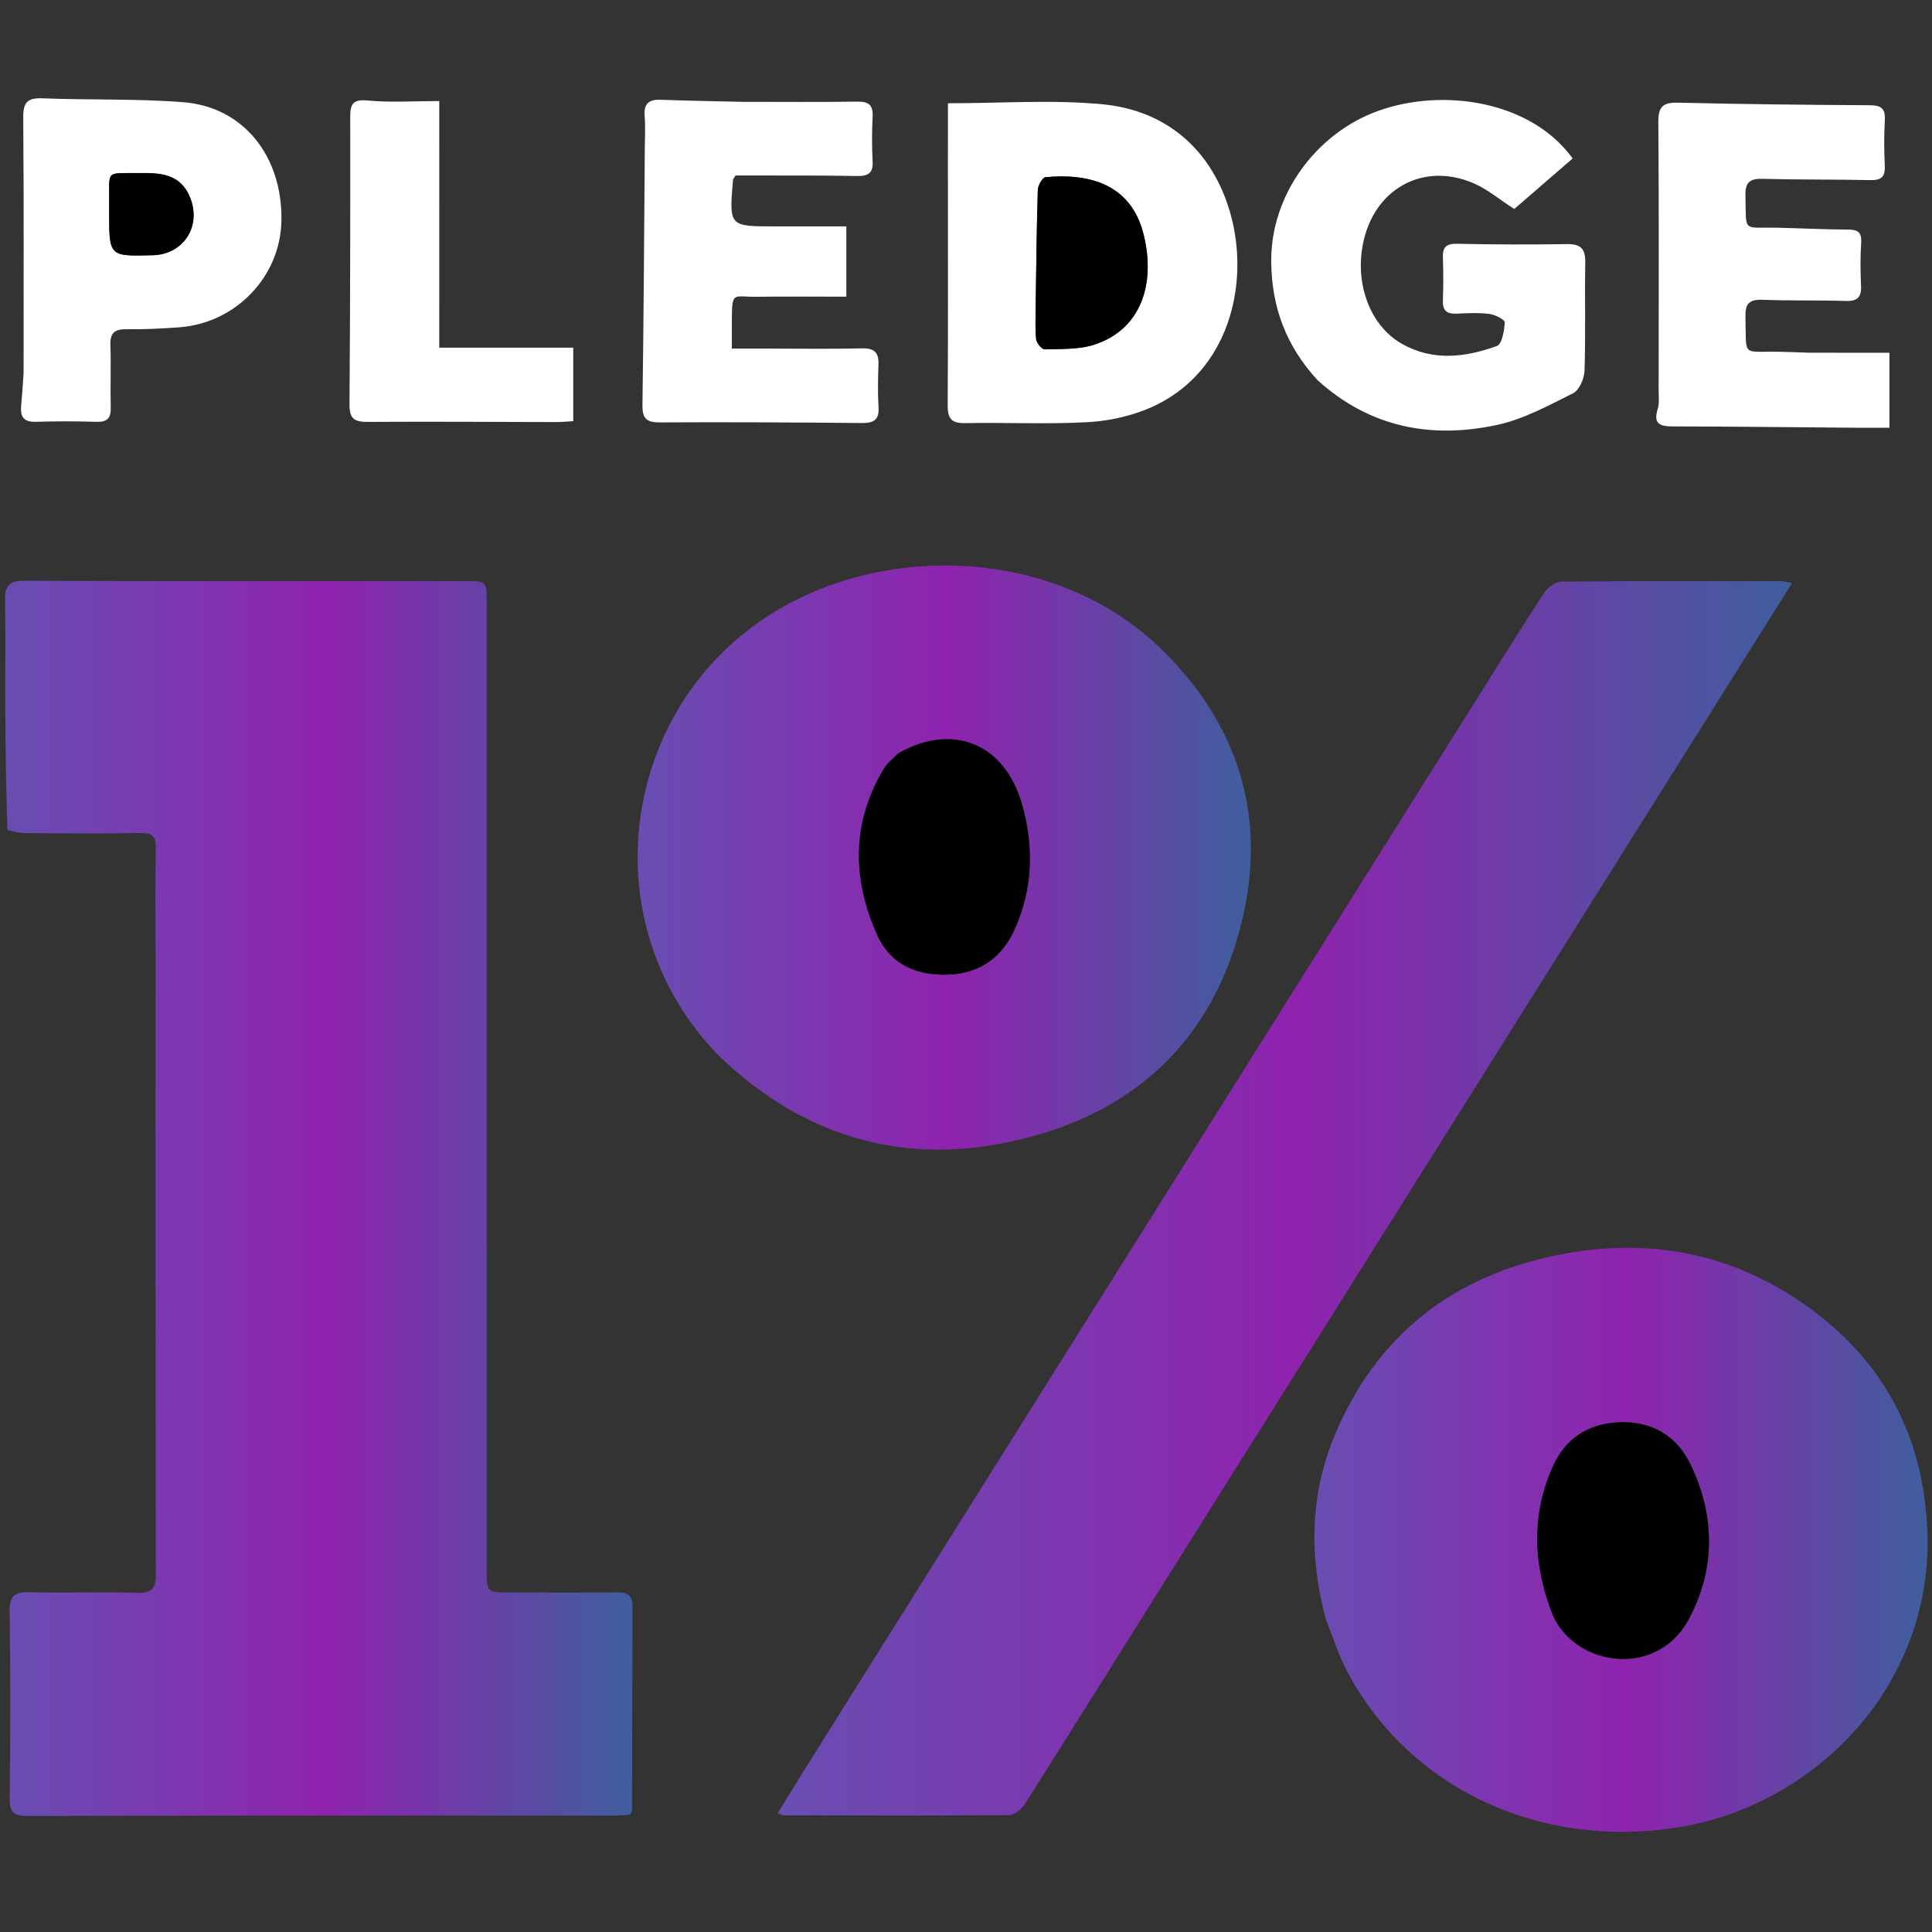
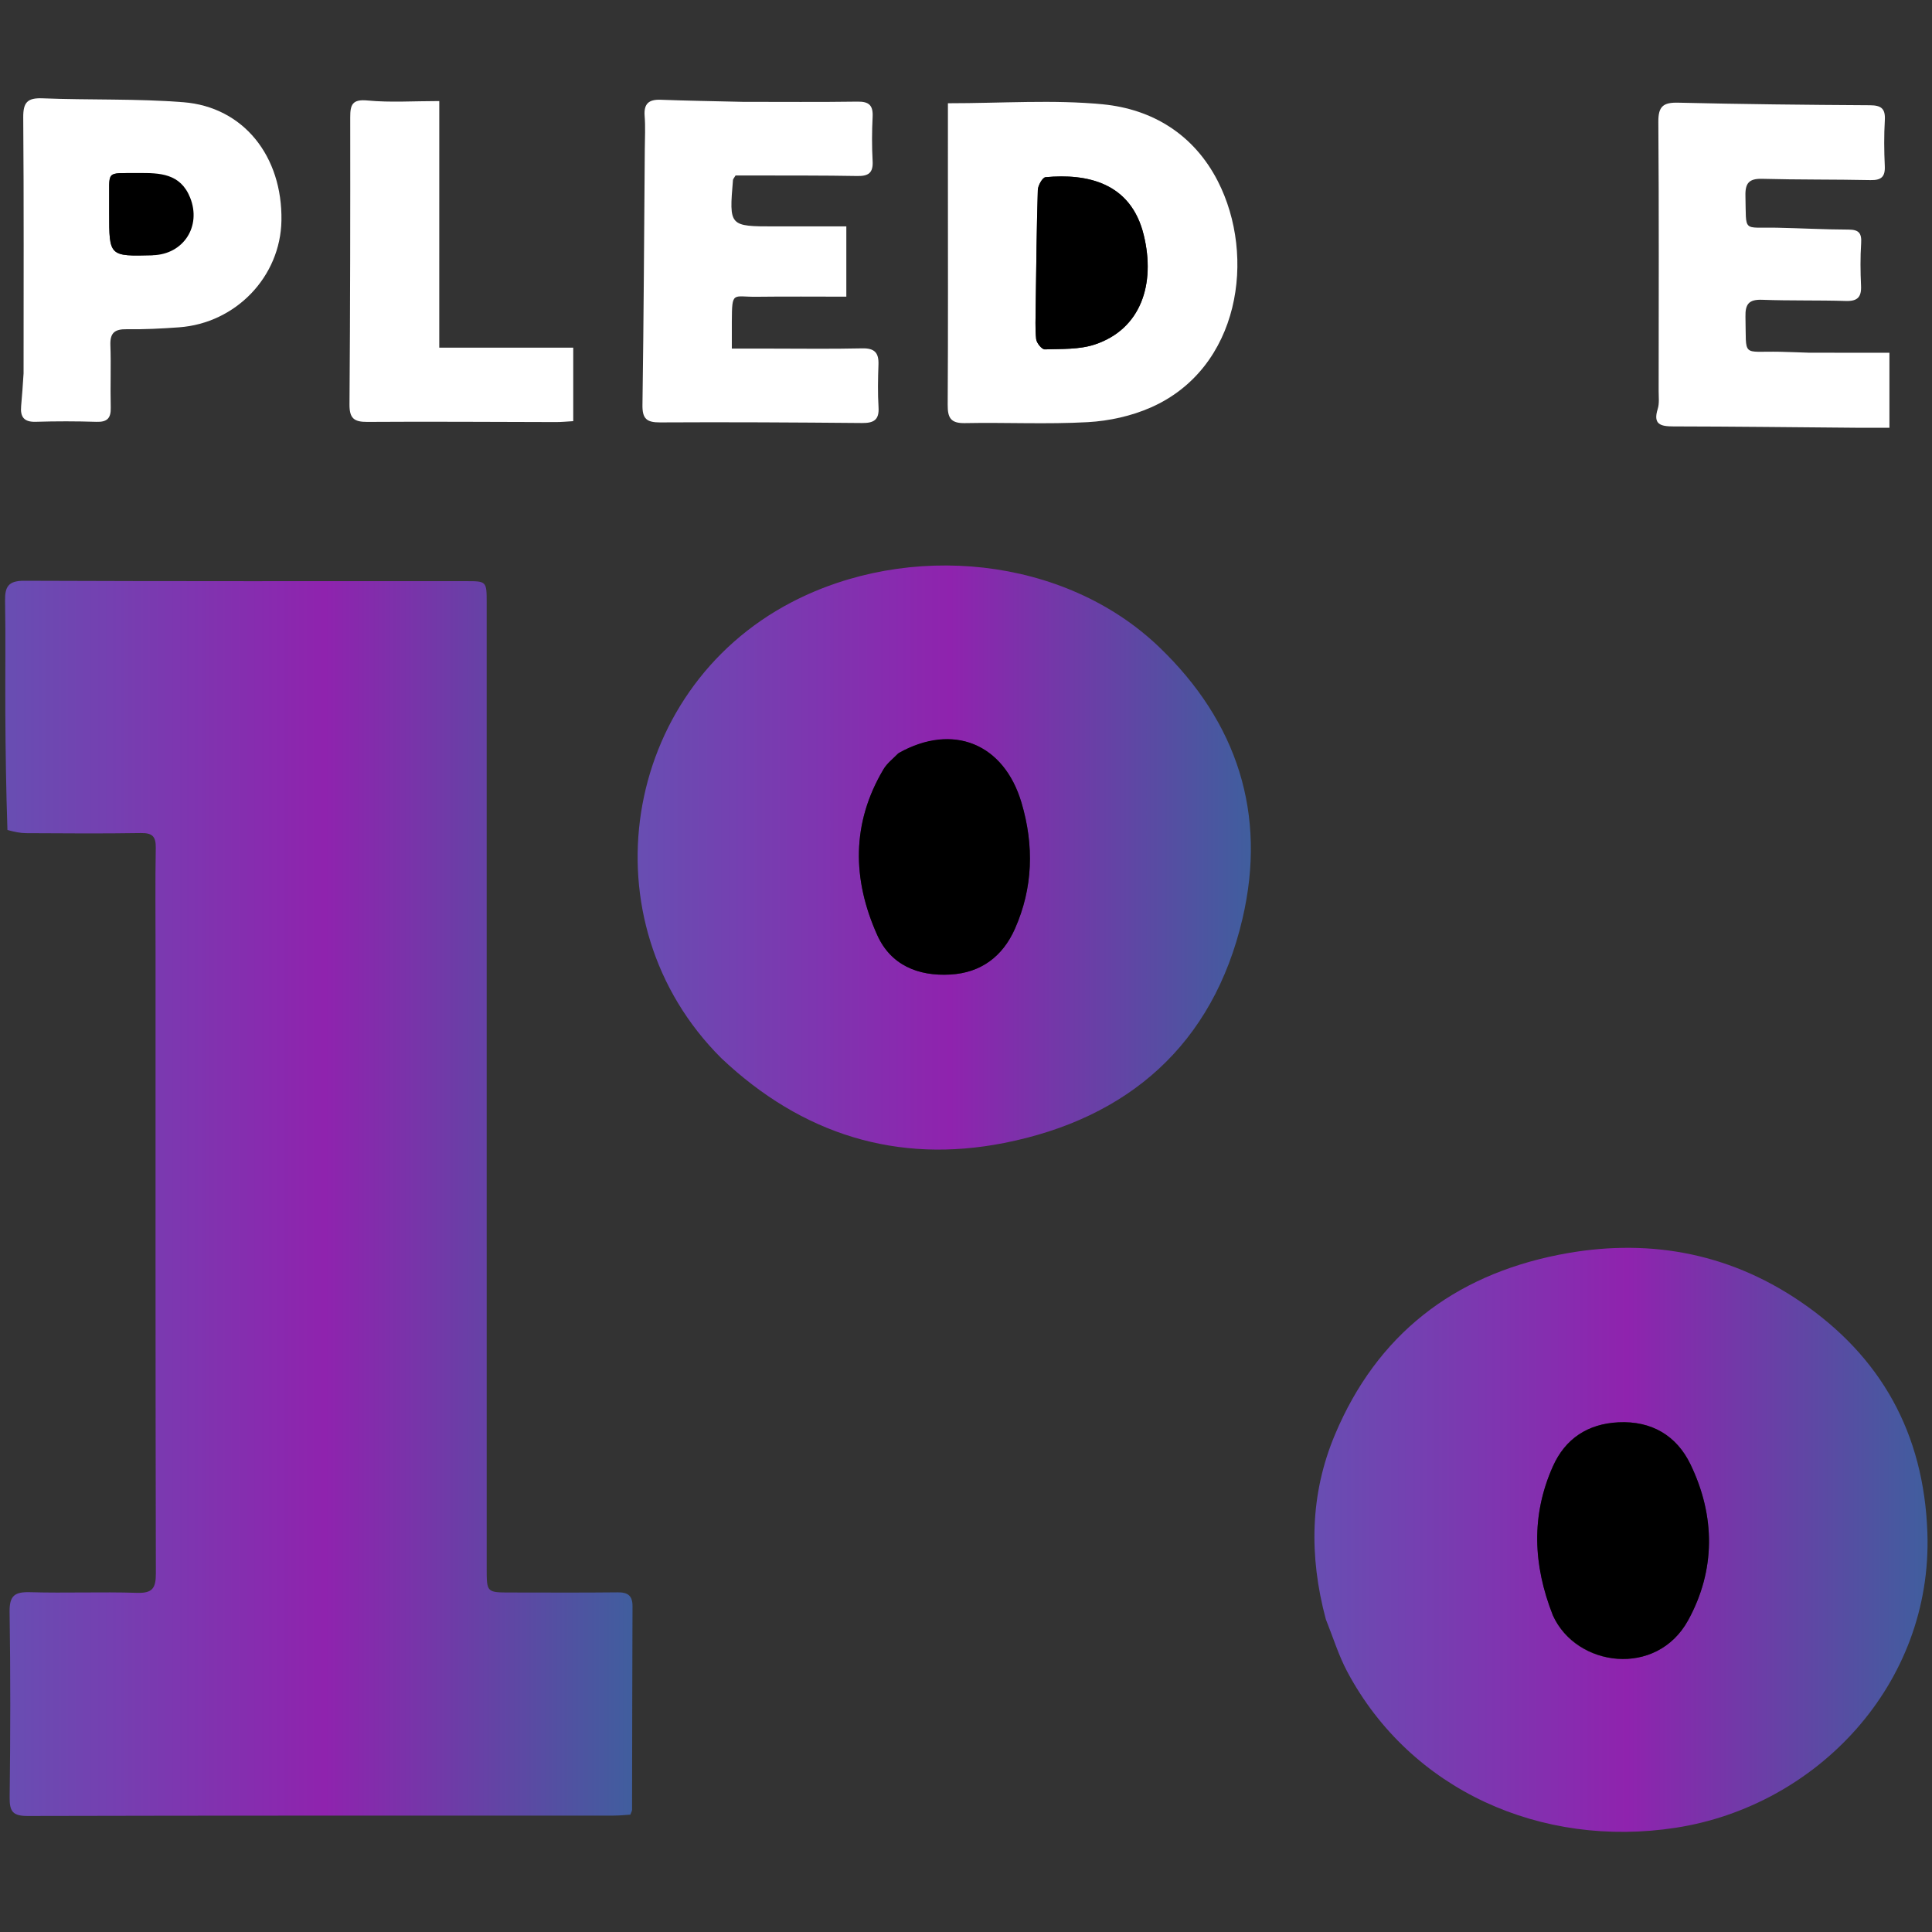
<svg xmlns="http://www.w3.org/2000/svg" version="1.1" width="1080" height="1080" viewBox="0 0 1080 1080" xml:space="preserve">
  <rect x="0" y="0" width="1080" height="1080" fill="#333333" stroke="none" />
  <desc>Created with Fabric.js 5.2.4</desc>
  <defs>
</defs>
  <g transform="matrix(1 0 0 1 540 540)" id="990558c4-88a1-4ac3-881f-a550d9005ff4">
    <rect style="stroke: none; stroke-width: 1; stroke-dasharray: none; stroke-linecap: butt; stroke-dashoffset: 0; stroke-linejoin: miter; stroke-miterlimit: 4; fill: rgb(255,255,255); fill-rule: nonzero; opacity: 1; visibility: hidden;" vector-effect="non-scaling-stroke" x="-540" y="-540" rx="0" ry="0" width="1080" height="1080" />
  </g>
  <g transform="matrix(1 0 0 1 540 540)" id="2d203dfb-253b-4f6b-ac91-5d25611fe52a">
</g>
  <g transform="matrix(4.37 0 0 4.37 540 540)">
    <g style="">
      <g transform="matrix(1 0 0 1 -82.79 29.72)">
        <linearGradient id="SVGID_paint0_linear_1754_3663_3" gradientUnits="userSpaceOnUse" gradientTransform="matrix(1 0 0 1 0 0)" x1="80.841" y1="140.725" x2="0.577" y2="140.725">
          <stop offset="0%" style="stop-color:rgb(64,94,158);stop-opacity: 1" />
          <stop offset="49%" style="stop-color:rgb(143,35,174);stop-opacity: 1" />
          <stop offset="100%" style="stop-color:rgb(104,78,178);stop-opacity: 1" />
        </linearGradient>
        <path style="stroke: none; stroke-width: 1; stroke-dasharray: none; stroke-linecap: butt; stroke-dashoffset: 0; stroke-linejoin: miter; stroke-miterlimit: 4; fill: url(#SVGID_paint0_linear_1754_3663_3); fill-rule: nonzero; opacity: 1;" vector-effect="non-scaling-stroke" transform=" translate(-40.71, -140.72)" d="M 0.882 93.603 C 0.711 88.501 0.638 83.538 0.611 78.575 C 0.585 73.816 0.663 69.055 0.578 64.297 C 0.546 62.469 1.002 61.713 3.041 61.721 C 21.869 61.798 40.698 61.767 59.527 61.771 C 62.183 61.771 62.186 61.777 62.186 64.585 C 62.187 105.742 62.186 146.9 62.187 188.057 C 62.187 191.14 62.189 191.141 65.272 191.141 C 69.821 191.142 74.371 191.175 78.921 191.122 C 80.242 191.107 80.847 191.529 80.841 192.91 C 80.802 201.589 80.802 210.267 80.783 218.946 C 80.783 219.075 80.695 219.203 80.565 219.558 C 79.92 219.597 79.181 219.679 78.442 219.679 C 53.453 219.686 28.465 219.664 3.477 219.728 C 1.582 219.733 1.142 219.172 1.165 217.355 C 1.263 209.447 1.281 201.535 1.158 193.628 C 1.125 191.526 1.823 191.045 3.787 191.103 C 8.333 191.235 12.889 191.039 17.434 191.185 C 19.403 191.249 19.872 190.625 19.868 188.719 C 19.808 162.261 19.828 135.803 19.828 109.345 C 19.828 104.865 19.775 100.384 19.856 95.906 C 19.882 94.439 19.427 93.969 17.95 93.992 C 13.051 94.071 8.151 94.031 3.251 94.006 C 2.501 94.002 1.751 93.835 0.882 93.603 Z" stroke-linecap="round" />
      </g>
      <g transform="matrix(1 0 0 1 40.79 29.72)">
        <linearGradient id="SVGID_paint1_linear_1754_3663_4" gradientUnits="userSpaceOnUse" gradientTransform="matrix(1 0 0 1 0 0)" x1="229.168" y1="140.718" x2="99.411" y2="140.718">
          <stop offset="0%" style="stop-color:rgb(64,94,158);stop-opacity: 1" />
          <stop offset="49%" style="stop-color:rgb(143,35,174);stop-opacity: 1" />
          <stop offset="100%" style="stop-color:rgb(104,78,178);stop-opacity: 1" />
        </linearGradient>
-         <path style="stroke: none; stroke-width: 1; stroke-dasharray: none; stroke-linecap: butt; stroke-dashoffset: 0; stroke-linejoin: miter; stroke-miterlimit: 4; fill: url(#SVGID_paint1_linear_1754_3663_4); fill-rule: nonzero; opacity: 1;" vector-effect="non-scaling-stroke" transform=" translate(-164.29, -140.72)" d="M 179.256 141.466 C 169.547 156.919 159.91 172.237 150.285 187.562 C 143.859 197.795 137.464 208.047 130.995 218.252 C 130.585 218.899 129.656 219.617 128.962 219.623 C 119.375 219.701 109.787 219.662 100.2 219.644 C 100.069 219.644 99.938 219.56 99.411 219.378 C 100.775 217.165 102.082 215.012 103.421 212.879 C 114.892 194.597 126.368 176.319 137.845 158.041 C 154.043 132.245 170.243 106.451 186.444 80.657 C 190.086 74.859 193.704 69.045 197.424 63.297 C 197.875 62.6 198.888 61.843 199.648 61.834 C 209.025 61.736 218.404 61.769 227.782 61.779 C 228.102 61.779 228.421 61.885 229.168 62.017 C 212.451 88.624 195.893 114.98 179.256 141.466 Z" stroke-linecap="round" />
      </g>
      <g transform="matrix(1 0 0 1 -2.78 -13.87)">
        <linearGradient id="SVGID_paint2_linear_1754_3663_5" gradientUnits="userSpaceOnUse" gradientTransform="matrix(1 0 0 1 0 0)" x1="159.94" y1="97.126" x2="81.495" y2="97.126">
          <stop offset="0%" style="stop-color:rgb(64,94,158);stop-opacity: 1" />
          <stop offset="49%" style="stop-color:rgb(143,35,174);stop-opacity: 1" />
          <stop offset="100%" style="stop-color:rgb(104,78,178);stop-opacity: 1" />
        </linearGradient>
        <path style="stroke: none; stroke-width: 1; stroke-dasharray: none; stroke-linecap: butt; stroke-dashoffset: 0; stroke-linejoin: miter; stroke-miterlimit: 4; fill: url(#SVGID_paint2_linear_1754_3663_5); fill-rule: nonzero; opacity: 1;" vector-effect="non-scaling-stroke" transform=" translate(-120.72, -97.13)" d="M 92.201 122.792 C 74.671 105.332 79.37 75.85 101.169 64.478 C 116.148 56.664 136.081 58.562 148.224 70.215 C 158.204 79.793 162.008 91.552 158.864 104.966 C 155.097 121.038 144.267 130.499 128.382 133.638 C 114.729 136.336 102.521 132.556 92.201 122.792 Z M 114.777 83.831 C 114.161 84.49 113.404 85.066 112.953 85.823 C 108.836 92.737 108.947 99.922 112.146 107.044 C 113.867 110.876 117.356 112.324 121.485 112.093 C 125.433 111.872 128.196 109.761 129.752 106.256 C 132.077 101.019 132.222 95.583 130.598 90.106 C 128.357 82.55 121.839 79.863 114.777 83.831 Z" stroke-linecap="round" />
      </g>
      <g transform="matrix(1 0 0 1 83.79 73.41)">
        <linearGradient id="SVGID_paint3_linear_1754_3663_6" gradientUnits="userSpaceOnUse" gradientTransform="matrix(1 0 0 1 0 0)" x1="246.502" y1="184.405" x2="168.069" y2="184.405">
          <stop offset="0%" style="stop-color:rgb(64,94,158);stop-opacity: 1" />
          <stop offset="49%" style="stop-color:rgb(143,35,174);stop-opacity: 1" />
          <stop offset="100%" style="stop-color:rgb(104,78,178);stop-opacity: 1" />
        </linearGradient>
        <path style="stroke: none; stroke-width: 1; stroke-dasharray: none; stroke-linecap: butt; stroke-dashoffset: 0; stroke-linejoin: miter; stroke-miterlimit: 4; fill: url(#SVGID_paint3_linear_1754_3663_6); fill-rule: nonzero; opacity: 1;" vector-effect="non-scaling-stroke" transform=" translate(-207.29, -184.41)" d="M 169.525 194.555 C 167.363 186.452 167.495 178.572 170.691 170.962 C 176.059 158.176 185.843 150.618 199.315 147.943 C 210.332 145.756 220.792 147.527 230.164 153.881 C 240.561 160.929 246.032 170.788 246.479 183.467 C 247.165 202.926 232.277 218.467 214.282 221.236 C 197.116 223.877 180.39 216.468 172.282 201.293 C 171.17 199.213 170.47 196.913 169.525 194.555 Z M 198.641 194.189 C 201.585 200.684 211.84 202.04 215.872 194.699 C 219.394 188.287 219.371 181.365 216.172 174.745 C 214.402 171.081 211.199 169.167 206.965 169.372 C 203.037 169.562 200.159 171.464 198.577 175.002 C 195.782 181.256 196.02 187.597 198.641 194.189 Z" stroke-linecap="round" />
      </g>
      <g transform="matrix(1 0 0 1 16.19 -89.98)">
        <path style="stroke: none; stroke-width: 1; stroke-dasharray: none; stroke-linecap: butt; stroke-dashoffset: 0; stroke-linejoin: miter; stroke-miterlimit: 4; fill: rgb(255,255,255); fill-rule: nonzero; opacity: 1;" vector-effect="non-scaling-stroke" transform=" translate(-139.69, -21.02)" d="M 121.186 10.037 C 121.187 6.783 121.187 3.739 121.187 0.638 C 128.187 0.638 134.644 0.159 140.996 0.773 C 147.376 1.39 152.665 4.656 155.712 10.606 C 160.644 20.236 158.545 34.535 147.146 39.554 C 144.657 40.65 141.81 41.279 139.09 41.431 C 133.86 41.722 128.602 41.451 123.358 41.555 C 121.526 41.591 121.148 40.857 121.158 39.203 C 121.217 29.551 121.186 19.898 121.186 10.037 Z M 132.417 26.619 C 132.418 28.018 132.321 29.429 132.474 30.812 C 132.529 31.305 133.204 32.134 133.574 32.122 C 135.722 32.051 137.992 32.159 139.984 31.495 C 145.884 29.529 147.763 23.776 146.24 17.506 C 144.6 10.748 138.95 9.613 133.674 10.096 C 133.284 10.132 132.706 11.154 132.688 11.732 C 132.535 16.553 132.493 21.378 132.417 26.619 Z" stroke-linecap="round" />
      </g>
      <g transform="matrix(1 0 0 1 59.13 -89.63)">
-         <path style="stroke: none; stroke-width: 1; stroke-dasharray: none; stroke-linecap: butt; stroke-dashoffset: 0; stroke-linejoin: miter; stroke-miterlimit: 4; fill: rgb(255,255,255); fill-rule: nonzero; opacity: 1;" vector-effect="non-scaling-stroke" transform=" translate(-182.63, -21.37)" d="M 168.45 36.045 C 164.456 31.68 162.597 26.755 162.544 20.902 C 162.467 12.375 168.278 4.486 176.171 1.634 C 184.547 -1.394 195.807 0.355 201.1 7.702 C 198.587 9.877 196.044 12.079 193.635 14.165 C 191.731 12.944 190.161 11.598 188.346 10.834 C 182.195 8.242 176.18 11.332 174.476 17.777 C 173.031 23.237 174.996 28.994 179.263 31.414 C 183.228 33.663 187.391 33.148 191.419 31.684 C 192.068 31.449 192.362 29.718 192.416 28.658 C 192.433 28.319 191.177 27.679 190.452 27.587 C 189.074 27.414 187.657 27.489 186.259 27.552 C 185.027 27.607 184.452 27.181 184.502 25.872 C 184.571 24.055 184.567 22.231 184.504 20.413 C 184.457 19.079 184.891 18.582 186.322 18.613 C 191.01 18.718 195.701 18.724 200.39 18.657 C 202.12 18.632 202.746 19.25 202.716 20.987 C 202.635 25.605 202.776 30.229 202.623 34.844 C 202.59 35.852 201.951 37.338 201.156 37.735 C 198.007 39.309 194.799 41.064 191.406 41.792 C 182.994 43.595 175.159 42.124 168.45 36.045 Z" stroke-linecap="round" />
-       </g>
+         </g>
      <g transform="matrix(1 0 0 1 -26.28 -90.14)">
        <path style="stroke: none; stroke-width: 1; stroke-dasharray: none; stroke-linecap: butt; stroke-dashoffset: 0; stroke-linejoin: miter; stroke-miterlimit: 4; fill: rgb(255,255,255); fill-rule: nonzero; opacity: 1;" vector-effect="non-scaling-stroke" transform=" translate(-97.22, -20.86)" d="M 94.927 0.457 C 99.964 0.457 104.795 0.5 109.624 0.43 C 111.094 0.409 111.629 0.91 111.556 2.375 C 111.461 4.26 111.453 6.158 111.556 8.042 C 111.639 9.558 111.009 9.971 109.588 9.945 C 105.319 9.866 101.049 9.891 96.779 9.877 C 95.817 9.873 94.855 9.876 94.023 9.876 C 93.824 10.215 93.703 10.329 93.693 10.451 C 93.193 16.391 93.194 16.391 99.056 16.391 C 102.051 16.391 105.045 16.391 108.192 16.391 C 108.192 19.439 108.192 22.268 108.192 25.38 C 104.353 25.38 100.522 25.344 96.692 25.392 C 93.663 25.43 93.563 24.586 93.546 28.57 C 93.541 29.607 93.545 30.645 93.545 32.022 C 95.244 32.022 96.752 32.022 98.261 32.022 C 102.251 32.022 106.243 32.083 110.231 31.992 C 111.823 31.956 112.358 32.573 112.302 34.078 C 112.236 35.896 112.202 37.723 112.312 39.536 C 112.412 41.172 111.674 41.555 110.194 41.542 C 101.585 41.467 92.975 41.414 84.366 41.464 C 82.632 41.474 82.087 40.986 82.113 39.222 C 82.272 28.308 82.327 17.392 82.412 6.476 C 82.424 5.076 82.502 3.669 82.392 2.278 C 82.268 0.701 82.916 0.134 84.441 0.191 C 87.866 0.318 91.293 0.373 94.927 0.457 Z" stroke-linecap="round" />
      </g>
      <g transform="matrix(1 0 0 1 103.21 -89.64)">
        <path style="stroke: none; stroke-width: 1; stroke-dasharray: none; stroke-linecap: butt; stroke-dashoffset: 0; stroke-linejoin: miter; stroke-miterlimit: 4; fill: rgb(255,255,255); fill-rule: nonzero; opacity: 1;" vector-effect="non-scaling-stroke" transform=" translate(-226.71, -21.36)" d="M 231.416 32.551 C 234.902 32.552 238.177 32.552 241.624 32.552 C 241.624 35.78 241.624 38.807 241.624 42.148 C 240.156 42.148 238.711 42.158 237.266 42.147 C 229.503 42.085 221.741 41.988 213.978 41.977 C 212.314 41.974 211.368 41.707 211.986 39.735 C 212.208 39.028 212.102 38.21 212.103 37.442 C 212.108 25.968 212.151 14.494 212.064 3.021 C 212.049 1.036 212.689 0.52 214.594 0.565 C 222.766 0.758 230.942 0.846 239.117 0.893 C 240.563 0.901 241.123 1.305 241.036 2.801 C 240.922 4.754 240.94 6.721 241.031 8.676 C 241.095 10.07 240.556 10.496 239.203 10.469 C 234.588 10.373 229.97 10.429 225.356 10.305 C 223.691 10.26 223.163 10.83 223.205 12.475 C 223.328 17.256 222.772 16.464 227.184 16.557 C 230.255 16.621 233.325 16.79 236.396 16.799 C 237.702 16.803 238.09 17.25 238.007 18.535 C 237.889 20.346 237.909 22.174 237.993 23.989 C 238.059 25.44 237.534 25.975 236.055 25.93 C 232.49 25.82 228.919 25.912 225.356 25.779 C 223.677 25.716 223.166 26.297 223.208 27.948 C 223.342 33.242 222.641 32.328 227.642 32.428 C 228.83 32.452 230.018 32.509 231.416 32.551 Z" stroke-linecap="round" />
      </g>
      <g transform="matrix(1 0 0 1 -104.23 -90.3)">
-         <path style="stroke: none; stroke-width: 1; stroke-dasharray: none; stroke-linecap: butt; stroke-dashoffset: 0; stroke-linejoin: miter; stroke-miterlimit: 4; fill: rgb(255,255,255); fill-rule: nonzero; opacity: 1;" vector-effect="non-scaling-stroke" transform=" translate(-19.27, -20.7)" d="M 2.946 35.193 C 2.946 24.145 2.99 13.3 2.903 2.456 C 2.888 0.521 3.434 -0.071 5.378 0.007 C 11.379 0.246 17.408 0.034 23.386 0.506 C 31.075 1.112 36.073 7.41 35.931 15.654 C 35.807 22.811 30.108 28.774 22.83 29.301 C 20.603 29.462 18.364 29.578 16.133 29.544 C 14.607 29.521 13.993 30.005 14.051 31.588 C 14.148 34.243 14.028 36.906 14.096 39.562 C 14.131 40.918 13.654 41.435 12.271 41.39 C 9.685 41.308 7.092 41.306 4.506 41.386 C 2.981 41.433 2.503 40.75 2.635 39.357 C 2.76 38.039 2.844 36.718 2.946 35.193 Z M 13.895 13.624 C 13.895 13.974 13.895 14.324 13.895 14.674 C 13.895 20.223 13.895 20.223 19.466 20.079 C 23.397 19.977 25.716 16.397 24.258 12.726 C 23.015 9.598 20.347 9.538 17.619 9.567 C 13.306 9.613 13.956 9.116 13.895 13.624 Z" stroke-linecap="round" />
+         <path style="stroke: none; stroke-width: 1; stroke-dasharray: none; stroke-linecap: butt; stroke-dashoffset: 0; stroke-linejoin: miter; stroke-miterlimit: 4; fill: rgb(255,255,255); fill-rule: nonzero; opacity: 1;" vector-effect="non-scaling-stroke" transform=" translate(-19.27, -20.7)" d="M 2.946 35.193 C 2.946 24.145 2.99 13.3 2.903 2.456 C 2.888 0.521 3.434 -0.071 5.378 0.007 C 11.379 0.246 17.408 0.034 23.386 0.506 C 31.075 1.112 36.073 7.41 35.931 15.654 C 35.807 22.811 30.108 28.774 22.83 29.301 C 20.603 29.462 18.364 29.578 16.133 29.544 C 14.607 29.521 13.993 30.005 14.051 31.588 C 14.148 34.243 14.028 36.906 14.096 39.562 C 14.131 40.918 13.654 41.435 12.271 41.39 C 9.685 41.308 7.092 41.306 4.506 41.386 C 2.981 41.433 2.503 40.75 2.635 39.357 C 2.76 38.039 2.844 36.718 2.946 35.193 Z M 13.895 13.624 C 13.895 13.974 13.895 14.324 13.895 14.674 C 13.895 20.223 13.895 20.223 19.466 20.079 C 23.015 9.598 20.347 9.538 17.619 9.567 C 13.306 9.613 13.956 9.116 13.895 13.624 Z" stroke-linecap="round" />
      </g>
      <g transform="matrix(1 0 0 1 -64.55 -90.16)">
        <path style="stroke: none; stroke-width: 1; stroke-dasharray: none; stroke-linecap: butt; stroke-dashoffset: 0; stroke-linejoin: miter; stroke-miterlimit: 4; fill: rgb(255,255,255); fill-rule: nonzero; opacity: 1;" vector-effect="non-scaling-stroke" transform=" translate(-58.95, -20.84)" d="M 56.121 19.697 C 56.12 23.814 56.12 27.722 56.12 31.901 C 61.854 31.901 67.48 31.901 73.259 31.901 C 73.259 35.135 73.259 38.103 73.259 41.304 C 72.53 41.344 71.788 41.422 71.047 41.421 C 63.003 41.41 54.96 41.343 46.917 41.4 C 45.199 41.413 44.623 40.926 44.637 39.158 C 44.73 26.919 44.743 14.679 44.731 2.44 C 44.729 0.806 45.001 0.099 46.96 0.286 C 49.864 0.563 52.814 0.357 56.122 0.357 C 56.122 6.833 56.122 13.16 56.121 19.697 Z" stroke-linecap="round" />
      </g>
      <g transform="matrix(1 0 0 1 -2.76 -13.95)">
        <path style="stroke: none; stroke-width: 1; stroke-dasharray: none; stroke-linecap: butt; stroke-dashoffset: 0; stroke-linejoin: miter; stroke-miterlimit: 4; fill: rgb(0,0,0); fill-rule: nonzero; opacity: 1;" vector-effect="non-scaling-stroke" transform=" translate(-120.74, -97.05)" d="M 114.905 83.746 C 121.839 79.863 128.357 82.55 130.598 90.106 C 132.222 95.583 132.077 101.019 129.752 106.256 C 128.196 109.761 125.433 111.872 121.485 112.093 C 117.356 112.324 113.867 110.876 112.146 107.044 C 108.947 99.922 108.836 92.737 112.953 85.823 C 113.404 85.066 114.161 84.491 114.905 83.746 Z" stroke-linecap="round" />
      </g>
      <g transform="matrix(1 0 0 1 84.06 73.5)">
        <path style="stroke: none; stroke-width: 1; stroke-dasharray: none; stroke-linecap: butt; stroke-dashoffset: 0; stroke-linejoin: miter; stroke-miterlimit: 4; fill: rgb(0,0,0); fill-rule: nonzero; opacity: 1;" vector-effect="non-scaling-stroke" transform=" translate(-207.56, -184.5)" d="M 198.562 194.051 C 196.02 187.597 195.782 181.255 198.577 175.002 C 200.159 171.464 203.037 169.562 206.965 169.371 C 211.2 169.166 214.402 171.08 216.173 174.745 C 219.371 181.365 219.395 188.287 215.873 194.699 C 211.84 202.04 201.585 200.684 198.562 194.051 Z" stroke-linecap="round" />
      </g>
      <g transform="matrix(1 0 0 1 16.07 -89.94)">
        <path style="stroke: none; stroke-width: 1; stroke-dasharray: none; stroke-linecap: butt; stroke-dashoffset: 0; stroke-linejoin: miter; stroke-miterlimit: 4; fill: rgb(0,0,0); fill-rule: nonzero; opacity: 1;" vector-effect="non-scaling-stroke" transform=" translate(-139.57, -21.06)" d="M 132.417 26.41 C 132.492 21.378 132.535 16.553 132.688 11.732 C 132.706 11.154 133.284 10.133 133.674 10.097 C 138.95 9.613 144.6 10.748 146.24 17.506 C 147.763 23.777 145.883 29.53 139.983 31.496 C 137.992 32.159 135.722 32.051 133.574 32.123 C 133.204 32.135 132.529 31.306 132.474 30.812 C 132.321 29.43 132.418 28.019 132.417 26.41 Z" stroke-linecap="round" />
      </g>
      <g transform="matrix(1 0 0 1 -104.21 -96.16)">
        <path style="stroke: none; stroke-width: 1; stroke-dasharray: none; stroke-linecap: butt; stroke-dashoffset: 0; stroke-linejoin: miter; stroke-miterlimit: 4; fill: rgb(0,0,0); fill-rule: nonzero; opacity: 1;" vector-effect="non-scaling-stroke" transform=" translate(-19.29, -14.84)" d="M 13.895 13.419 C 13.956 9.116 13.306 9.613 17.619 9.567 C 20.347 9.538 23.015 9.598 24.258 12.726 C 25.716 16.398 23.397 19.977 19.467 20.079 C 13.895 20.224 13.895 20.224 13.895 14.674 C 13.895 14.324 13.895 13.974 13.895 13.419 Z" stroke-linecap="round" />
      </g>
    </g>
  </g>
</svg>